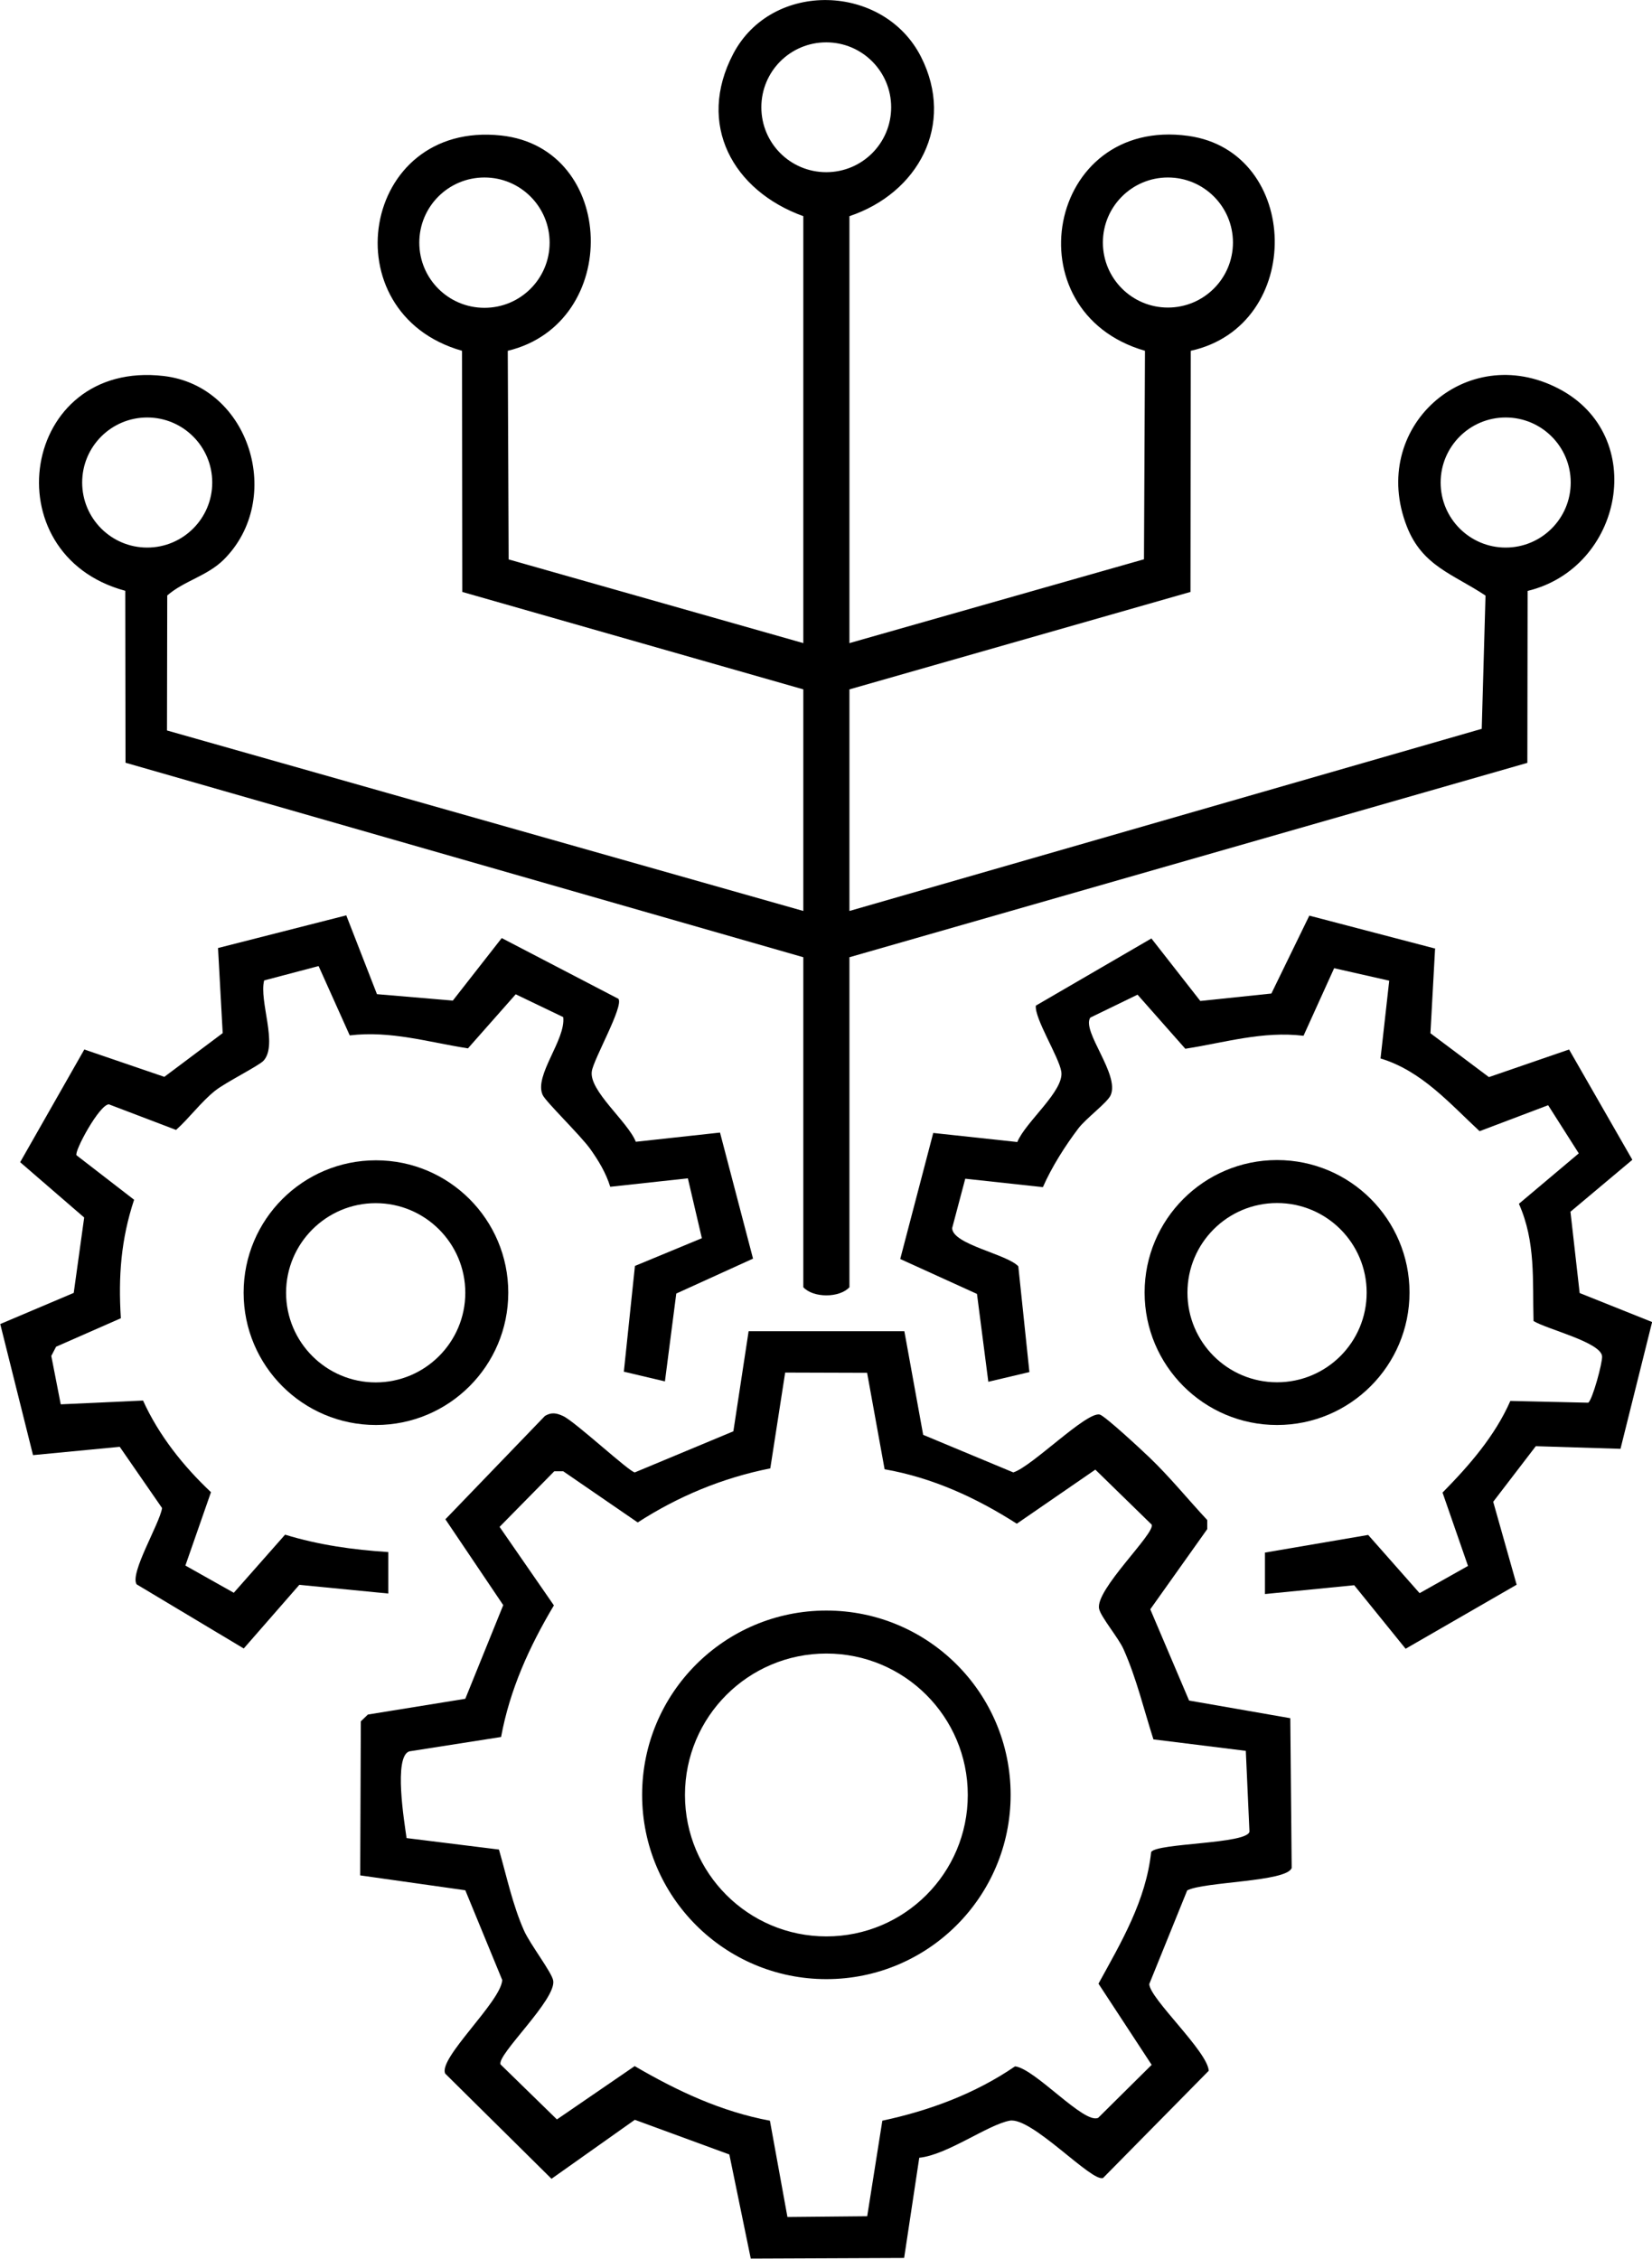
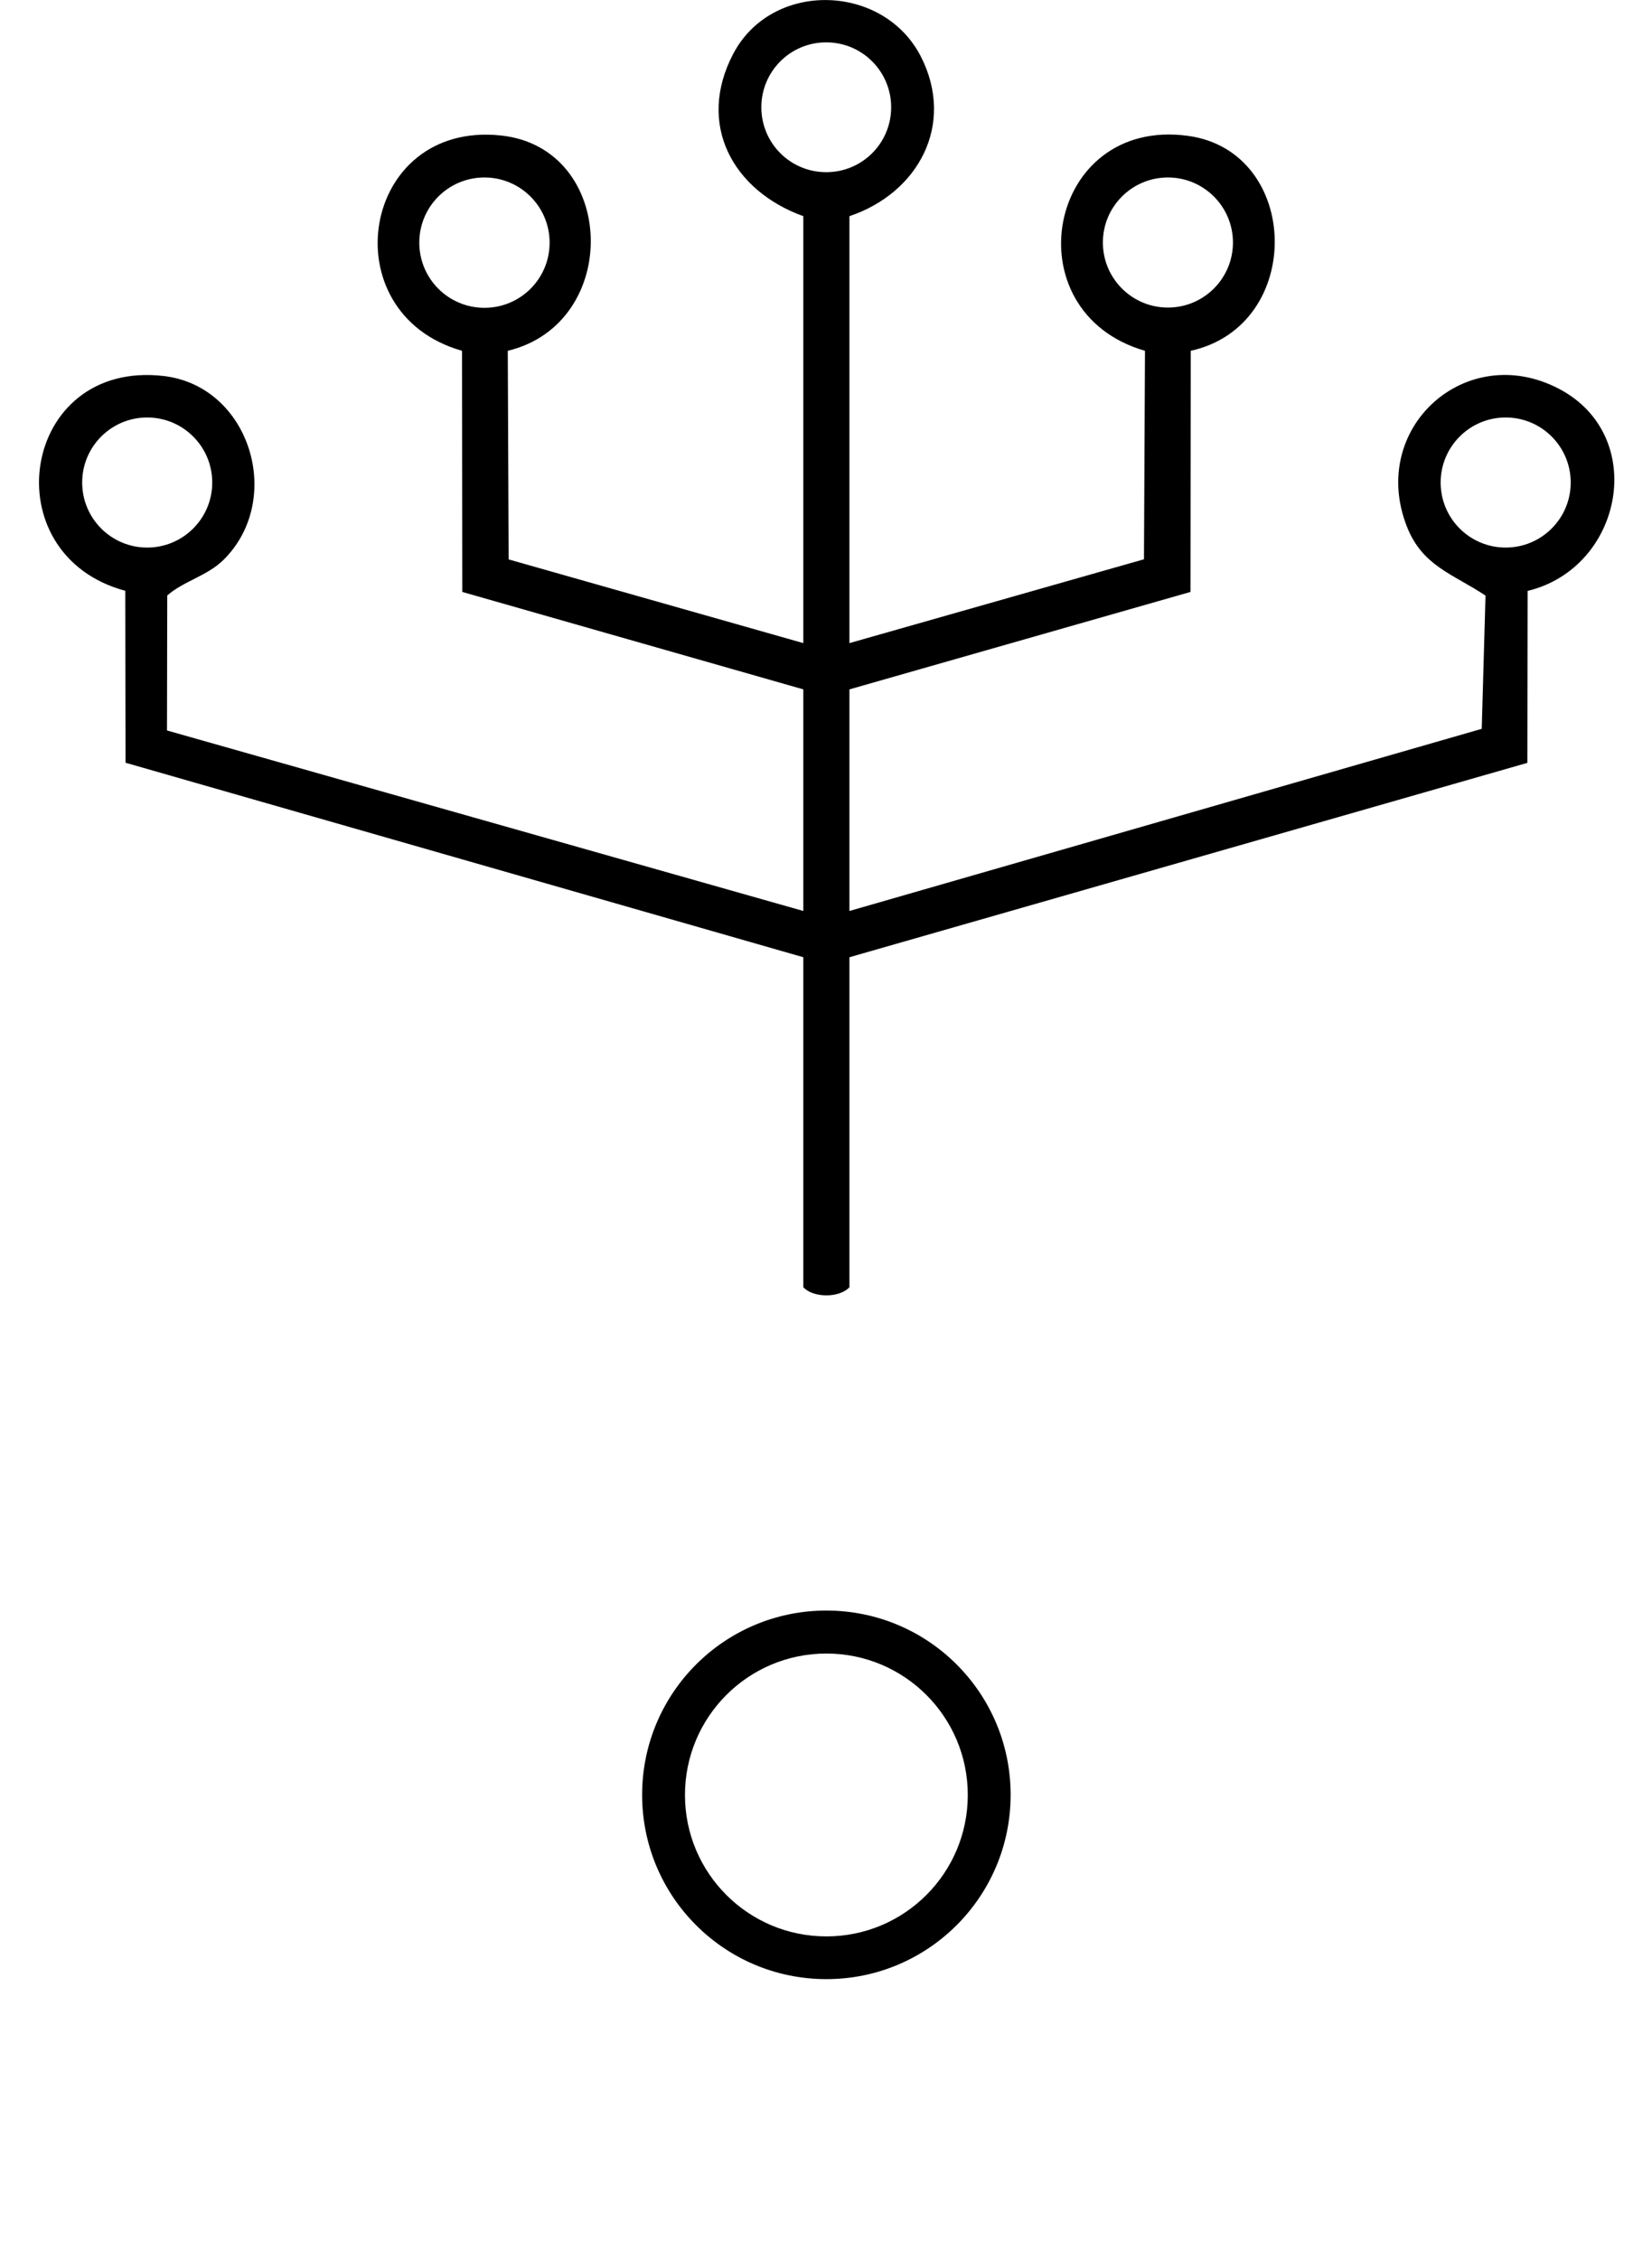
<svg xmlns="http://www.w3.org/2000/svg" id="Layer_2" data-name="Layer 2" viewBox="0 0 131.08 179.19">
  <g id="Layer_1-2" data-name="Layer 1">
    <g>
      <path d="M67.4,51.02l23.37-6.65.08-16.54c-10.66-3.08-7.79-18.6,3.43-17.05,8.96,1.24,9.28,15.05.2,17.05l-.02,19.13-27.06,7.73v17.58l50.17-14.45.3-10.57c-2.56-1.71-5.01-2.33-6.24-5.48-3.06-7.81,4.68-14.77,12.04-10.94,7.16,3.72,5.11,14.22-2.46,16.05l-.02,13.64-53.79,15.42v26.18c-.79.86-2.87.86-3.66,0v-26.18l-53.78-15.43-.02-13.64C-.71,44,1.65,28.51,12.99,29.83c6.85.8,9.59,9.77,4.76,14.57-1.31,1.3-3.15,1.68-4.48,2.84l-.02,10.71,50.49,14.32v-17.58l-27.06-7.73-.02-19.13c-10.5-2.98-8.03-18.28,3.1-17.08,9.2.99,9.59,14.9.53,17.08l.07,16.55,23.38,6.64V17.15c-5.59-2.02-8.5-7.28-5.56-12.88,3.08-5.86,11.94-5.59,14.9.24,2.73,5.39-.23,10.81-5.68,12.64v33.87ZM70.71,8.51c0-2.84-2.3-5.15-5.15-5.15s-5.15,2.3-5.15,5.15,2.3,5.15,5.15,5.15,5.15-2.3,5.15-5.15ZM43.61,19.25c0-2.85-2.31-5.17-5.17-5.17s-5.17,2.31-5.17,5.17,2.31,5.17,5.17,5.17,5.17-2.31,5.17-5.17ZM97.83,19.24c0-2.85-2.31-5.16-5.16-5.16s-5.16,2.31-5.16,5.16,2.31,5.16,5.16,5.16,5.16-2.31,5.16-5.16ZM16.84,38.28c0-2.85-2.31-5.16-5.16-5.16s-5.16,2.31-5.16,5.16,2.31,5.16,5.16,5.16,5.16-2.31,5.16-5.16ZM124.63,38.28c0-2.85-2.31-5.16-5.16-5.16s-5.16,2.31-5.16,5.16,2.31,5.16,5.16,5.16,5.16-2.31,5.16-5.16Z" />
-       <path d="M71.76,105.62l1.49,8.21,7.15,2.98c1.47-.45,5.8-4.84,6.86-4.59.41.1,3.37,2.85,3.95,3.41,1.61,1.54,3.06,3.33,4.58,4.96v.72s-4.52,6.36-4.52,6.36l3.08,7.24,8.03,1.4.11,11.88c-.38,1.11-6.94,1.08-8.29,1.78l-3.01,7.43c.03,1.15,4.62,5.33,4.72,6.88l-8.38,8.5c-.88.4-5.67-4.87-7.42-4.54s-4.96,2.72-7.17,2.94l-1.2,7.95-12.17.05-1.7-8.26-7.5-2.75-6.61,4.68-8.43-8.34c-.6-1.2,4.43-5.71,4.52-7.43l-2.93-7.12-8.34-1.18.05-12.22.56-.54,7.73-1.25,3.01-7.43-4.59-6.81,7.9-8.2c.52-.31.92-.23,1.44.01.94.43,5.26,4.44,5.69,4.47l7.82-3.26,1.21-7.94h12.36ZM68.83,108.91l-6.53-.02-1.18,7.6c-3.78.75-7.3,2.21-10.52,4.29l-5.91-4.06h-.71s-4.34,4.41-4.34,4.41l4.31,6.23c-1.94,3.25-3.5,6.68-4.19,10.44l-7.28,1.14c-1.27.4-.39,5.65-.22,6.88l7.33.91c.62,2.15,1.08,4.38,1.99,6.43.47,1.06,2.17,3.27,2.31,3.94.32,1.49-4.51,5.93-4.17,6.68l4.47,4.36,6.17-4.23c3.37,1.97,6.86,3.61,10.73,4.33l1.39,7.64,6.33-.06,1.2-7.58c3.74-.8,7.36-2.14,10.53-4.31,1.58.17,5.49,4.63,6.6,4.08l4.24-4.2-4.22-6.44c1.82-3.31,3.77-6.6,4.18-10.45.52-.72,7.61-.62,7.8-1.61l-.29-6.41-7.33-.91c-.77-2.4-1.34-4.84-2.37-7.15-.39-.89-1.81-2.57-1.94-3.21-.33-1.51,4.48-5.99,4.17-6.68l-4.47-4.36-6.23,4.29c-3.22-2.06-6.68-3.65-10.49-4.32l-1.39-7.66Z" />
-       <path d="M113.87,75.22l-.37,6.75,4.64,3.48,6.36-2.19,5.02,8.75-4.91,4.12.73,6.45,5.75,2.3-2.51,10.06-6.72-.21-3.38,4.41,1.86,6.58-8.81,5.08-4.08-5.04-7.08.7v-3.29s8.19-1.4,8.19-1.4l4.08,4.62,3.84-2.16-2.02-5.82c2.11-2.14,4.16-4.49,5.38-7.27l6.18.14c.34-.23,1.14-3.19,1.1-3.68-.09-1.12-4.37-2.14-5.44-2.8-.09-3.23.19-6.26-1.16-9.3l4.75-4-2.43-3.82-5.44,2.06c-2.38-2.21-4.61-4.79-7.86-5.77l.69-6.17-4.37-.99-2.43,5.36c-3.24-.39-6.23.54-9.38,1.03l-3.79-4.29-3.75,1.82c-.7,1.09,2.37,4.53,1.61,6.17-.27.58-1.95,1.83-2.54,2.6-1.05,1.38-2.13,3.08-2.83,4.68l-6.16-.67-1.04,3.92c.03,1.3,4.35,2.06,5.25,3.03l.88,8.39-3.26.77-.9-6.97-6.09-2.77,2.62-10,6.67.72c.66-1.61,3.74-4.06,3.49-5.59-.19-1.17-2.13-4.21-2.02-5.23l9.17-5.33,3.88,4.96,5.64-.59,3.01-6.18,10.01,2.62Z" />
-       <path d="M27.48,72.63l2.43,6.24,6.02.51,3.88-4.96,9.26,4.82c.43.59-1.96,4.76-2.11,5.74-.25,1.54,2.84,3.98,3.49,5.6l6.68-.73,2.62,10-6.09,2.77-.9,6.97-3.26-.77.88-8.39,5.31-2.2-1.11-4.75-6.16.67c-.34-1.1-.92-2.06-1.58-2.99-.77-1.08-3.54-3.76-3.78-4.29-.71-1.54,1.84-4.37,1.63-6.18l-3.77-1.81-3.79,4.29c-3.14-.49-6.13-1.42-9.38-1.03l-2.47-5.5-4.32,1.14c-.42,1.64,1.11,5.07-.04,6.36-.37.41-2.99,1.71-3.84,2.38-1.1.87-2.05,2.17-3.11,3.12l-5.33-2.03c-.76.02-2.76,3.73-2.57,4.04l4.57,3.53c-1.04,3.15-1.26,6.08-1.05,9.4l-5.14,2.26-.38.73.75,3.84,6.53-.3c1.25,2.76,3.2,5.21,5.39,7.27l-2.03,5.82,3.84,2.16,4.07-4.61c2.68.82,5.39,1.2,8.19,1.38v3.29s-7.06-.69-7.06-.69l-4.41,5.05-8.5-5.09c-.56-.88,1.82-4.79,2.02-6.05l-3.36-4.86-6.88.66-2.6-10.4,5.83-2.47.83-5.98-5.08-4.39,5.09-8.94,6.35,2.17,4.63-3.47-.37-6.75,10.21-2.6Z" />
-       <path d="M111.84,102.54c0,5.8-4.71,10.51-10.51,10.51s-10.51-4.71-10.51-10.51,4.71-10.51,10.51-10.51,10.51,4.71,10.51,10.51ZM108.44,102.55c0-3.93-3.18-7.11-7.11-7.11s-7.11,3.18-7.11,7.11,3.18,7.11,7.11,7.11,7.11-3.18,7.11-7.11Z" />
-       <path d="M40.33,102.55c0,5.8-4.7,10.5-10.5,10.5s-10.5-4.7-10.5-10.5,4.7-10.5,10.5-10.5,10.5,4.7,10.5,10.5ZM36.92,102.56c0-3.93-3.19-7.11-7.11-7.11s-7.11,3.19-7.11,7.11,3.19,7.11,7.11,7.11,7.11-3.19,7.11-7.11Z" />
      <path d="M80.19,142.39c0,8.07-6.54,14.62-14.62,14.62s-14.62-6.54-14.62-14.62,6.54-14.62,14.62-14.62,14.62,6.54,14.62,14.62ZM76.79,142.4c0-6.2-5.02-11.22-11.22-11.22s-11.22,5.02-11.22,11.22,5.02,11.22,11.22,11.22,11.22-5.02,11.22-11.22Z" />
    </g>
  </g>
</svg>